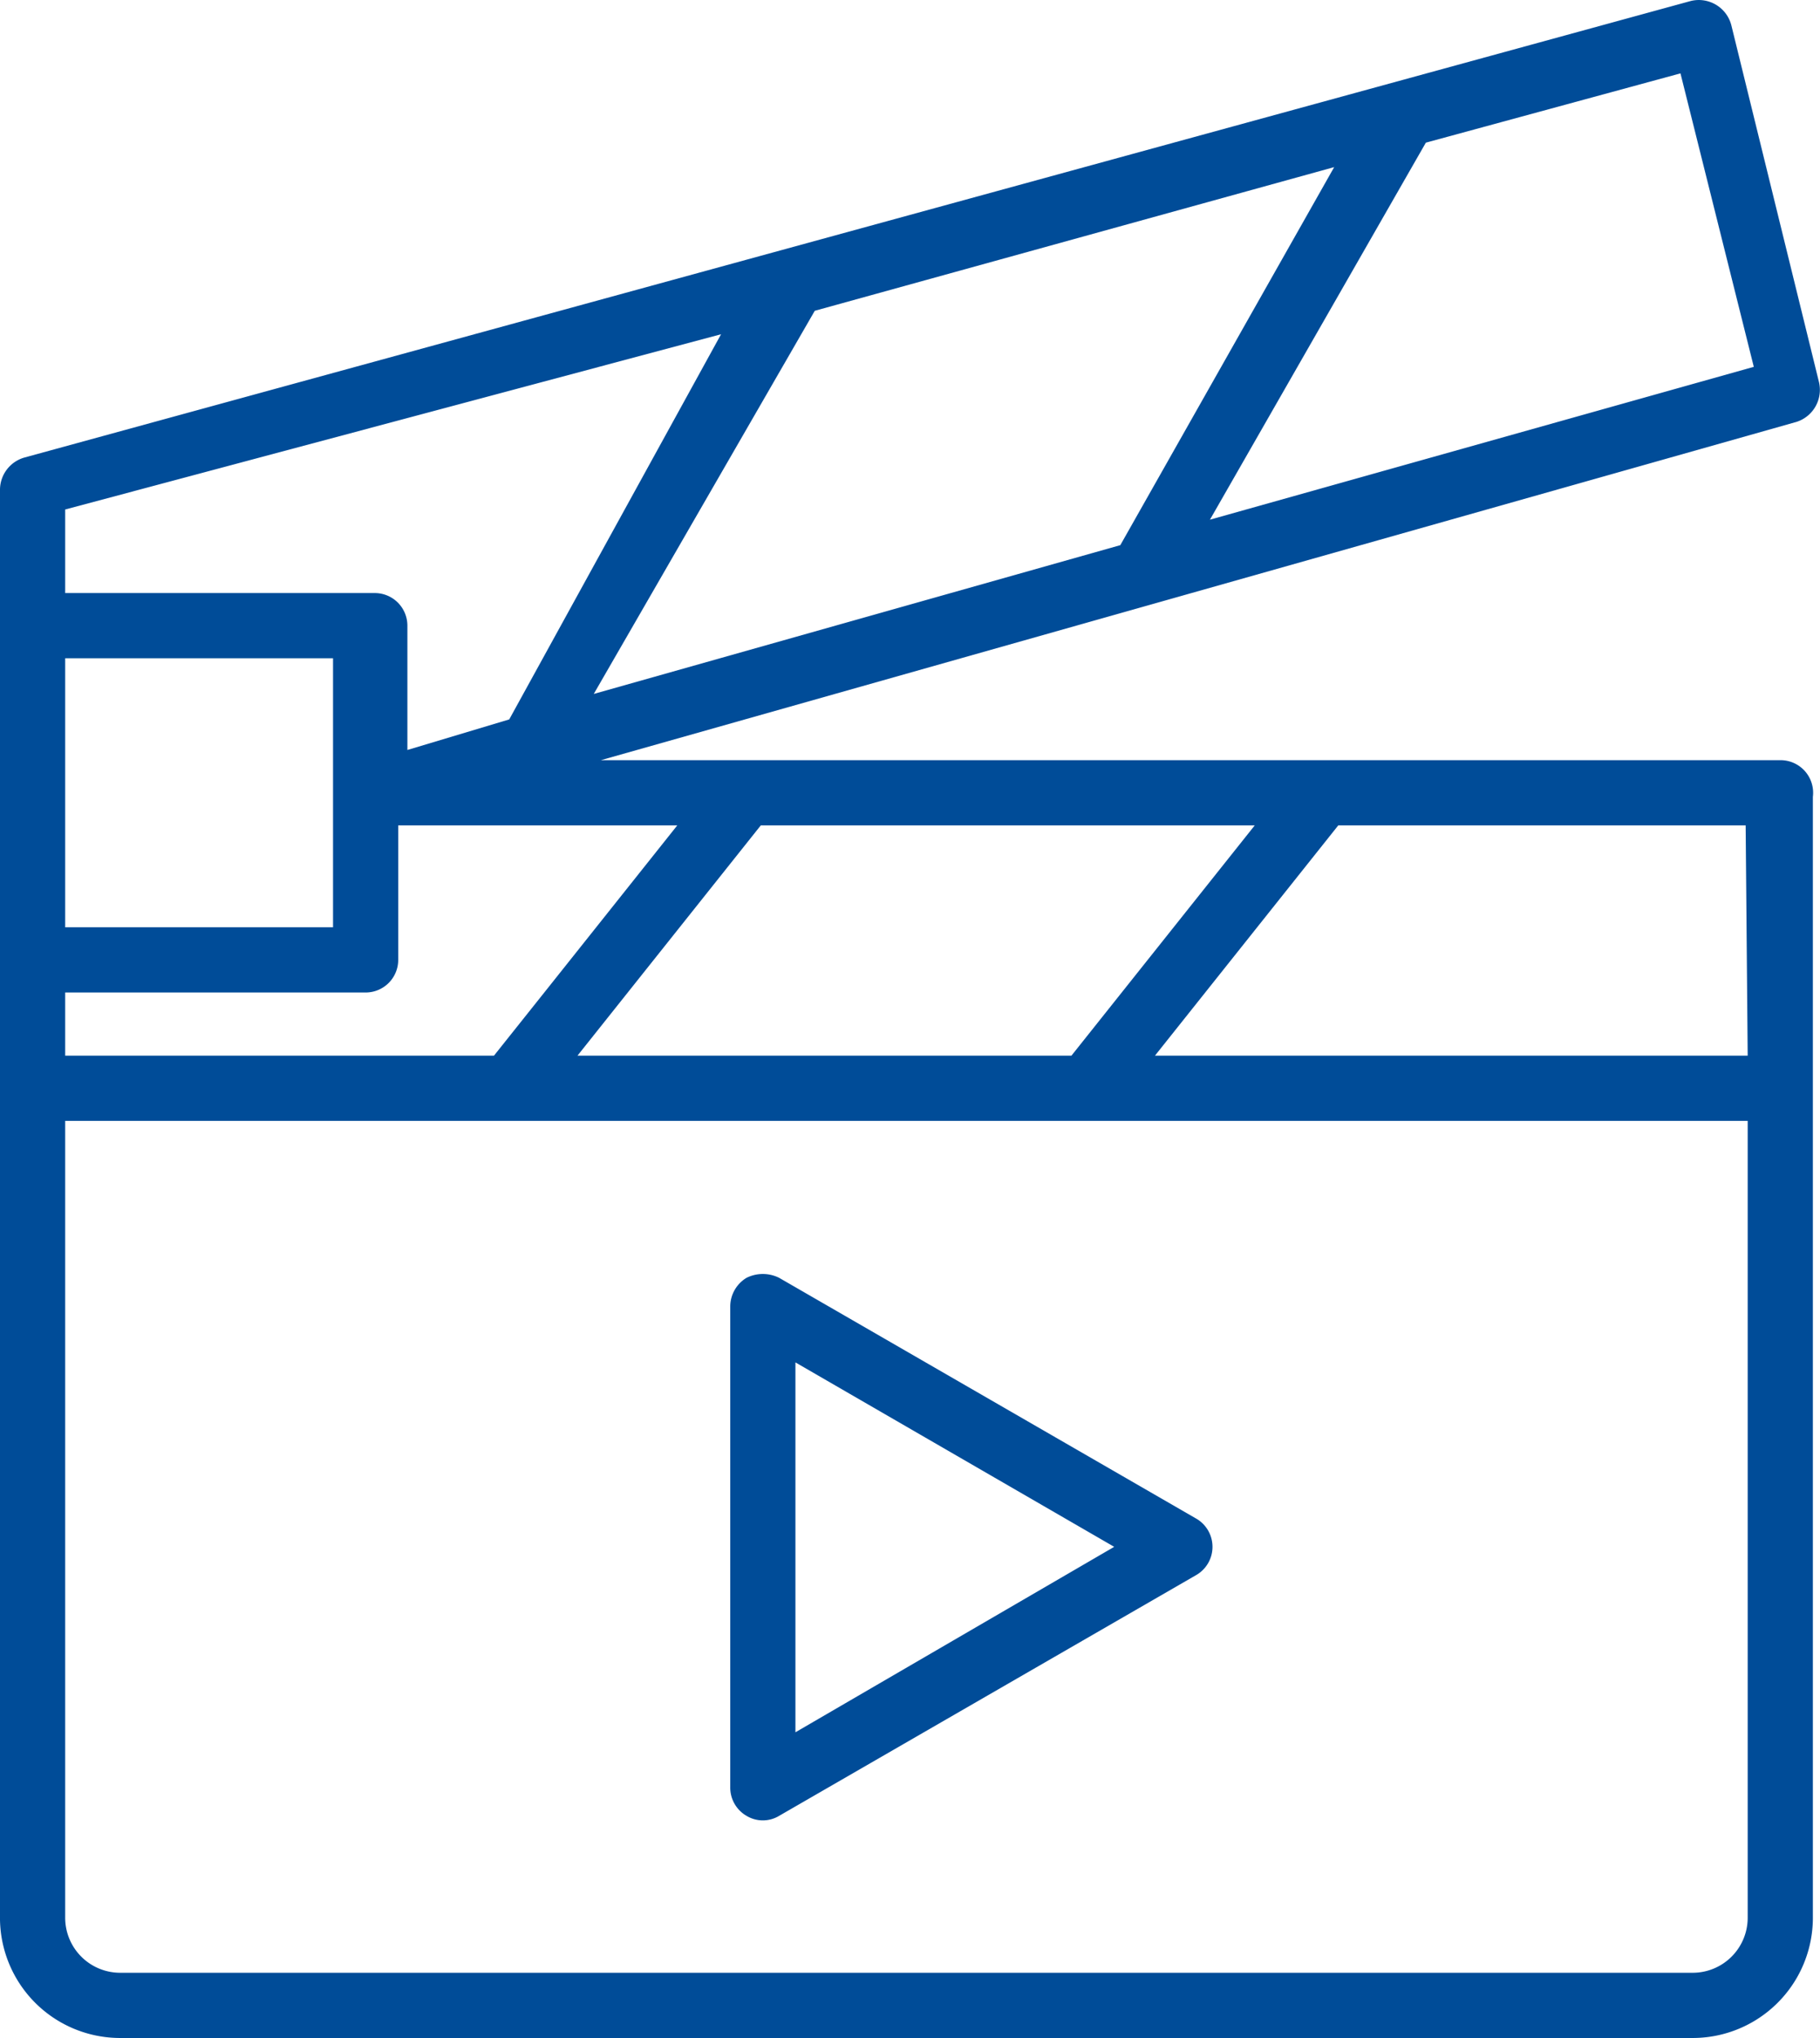
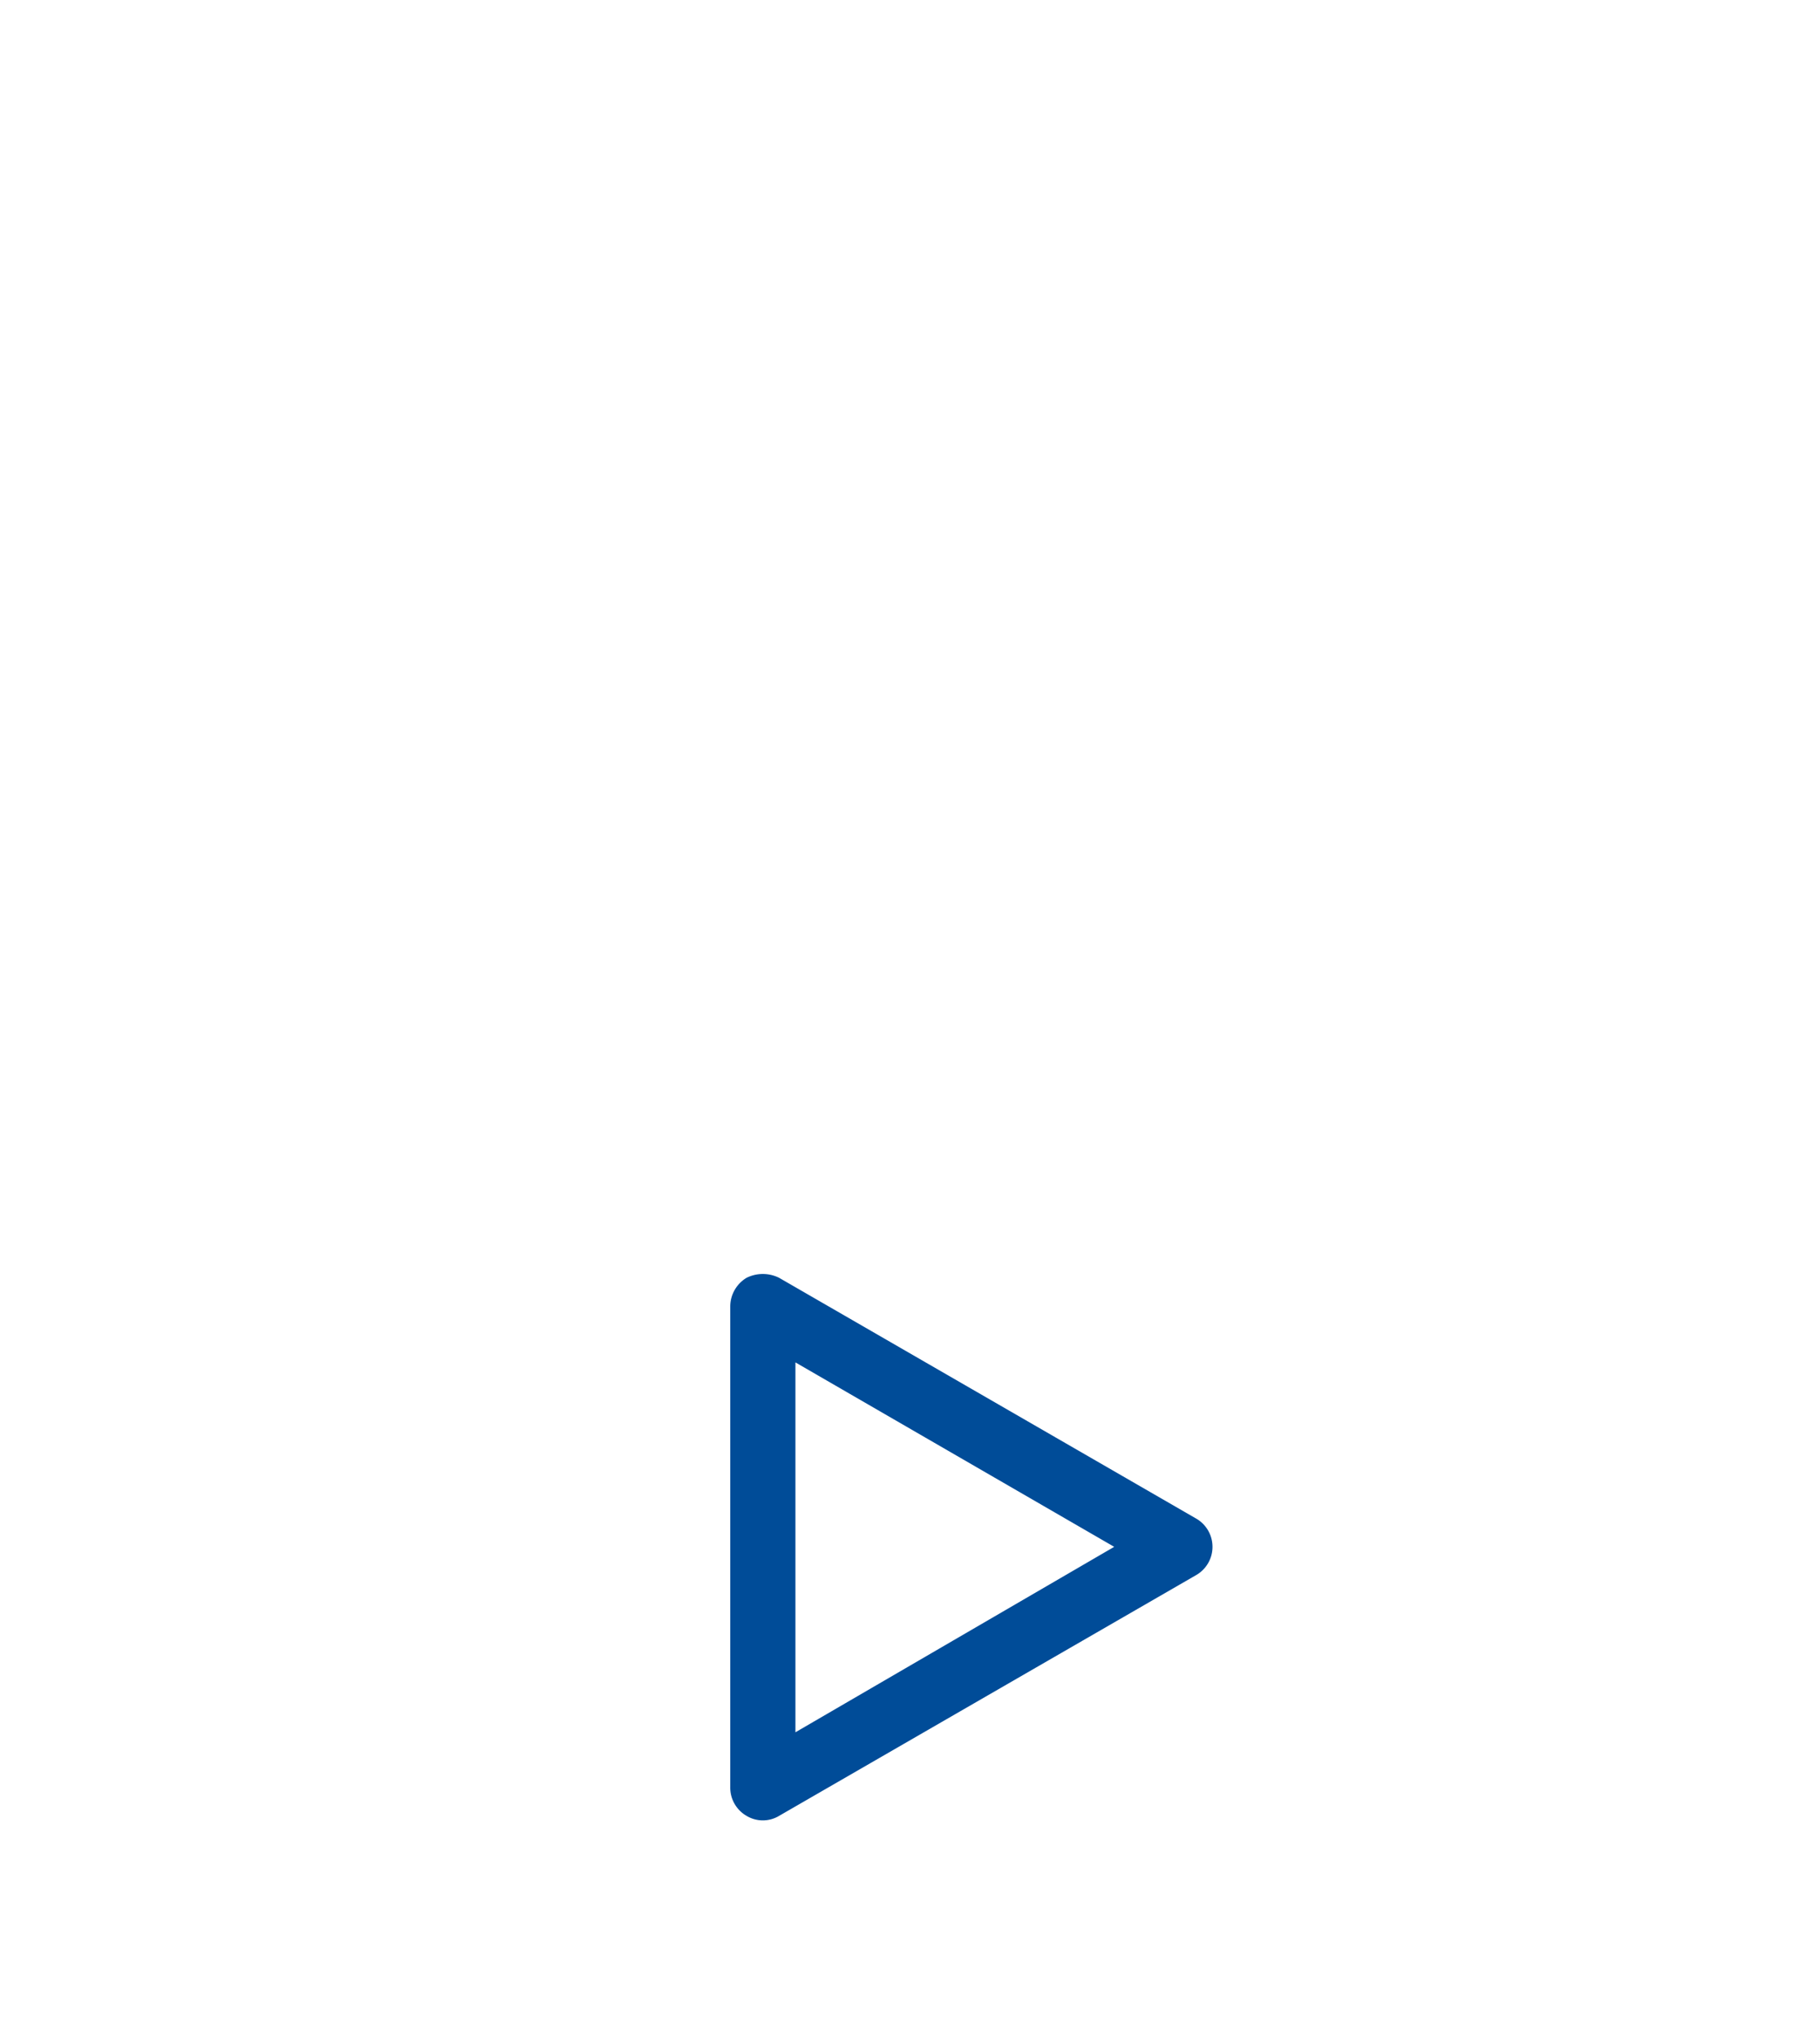
<svg xmlns="http://www.w3.org/2000/svg" viewBox="0 0 17.87 20">
  <defs>
    <style>.cls-1{fill:#004c98;}</style>
  </defs>
  <g id="Layer_2" data-name="Layer 2">
    <g id="Layer_1-2" data-name="Layer 1">
-       <path class="cls-1" d="M17.48,7.46H5.9l5.41-1.53h0l6.33-1.79a.33.33,0,0,0,.22-.39L17,.25a.33.33,0,0,0-.4-.24L.24,4.49A.33.33,0,0,0,0,4.8v14A1.18,1.18,0,0,0,1.18,20H16.62a1.18,1.18,0,0,0,1.18-1.18v-11A.32.32,0,0,0,17.48,7.46Zm-.32,2.9H11.34l1.8-2.26h4Zm-6.64,0H5.67L7.47,8.1h4.85Zm-9.88,0V9.74H3.59a.32.32,0,0,0,.32-.32V8.1H6.65L5.4,9.67l-.55.69Zm0-1.26V6.46H3.27V9.1ZM8,3.05,13.1,1.64,11,5.35,5.83,6.81Zm9.22.55L11.88,5.1,14,1.4l2.5-.68ZM7.08,3.28,5,7.06l-1,.3V6.14a.32.32,0,0,0-.32-.32H.64V5Zm9.54,16.08H1.18a.54.54,0,0,1-.54-.54V11H17.16v7.82A.54.54,0,0,1,16.62,19.36Z" />
      <path class="cls-1" d="M11.74,14.9,7.65,12.54a.36.36,0,0,0-.32,0,.33.33,0,0,0-.16.28v4.72a.32.32,0,0,0,.16.28.31.31,0,0,0,.32,0l4.09-2.36a.32.32,0,0,0,0-.56ZM7.81,17V13.37l3.13,1.81Z" />
    </g>
  </g>
</svg>